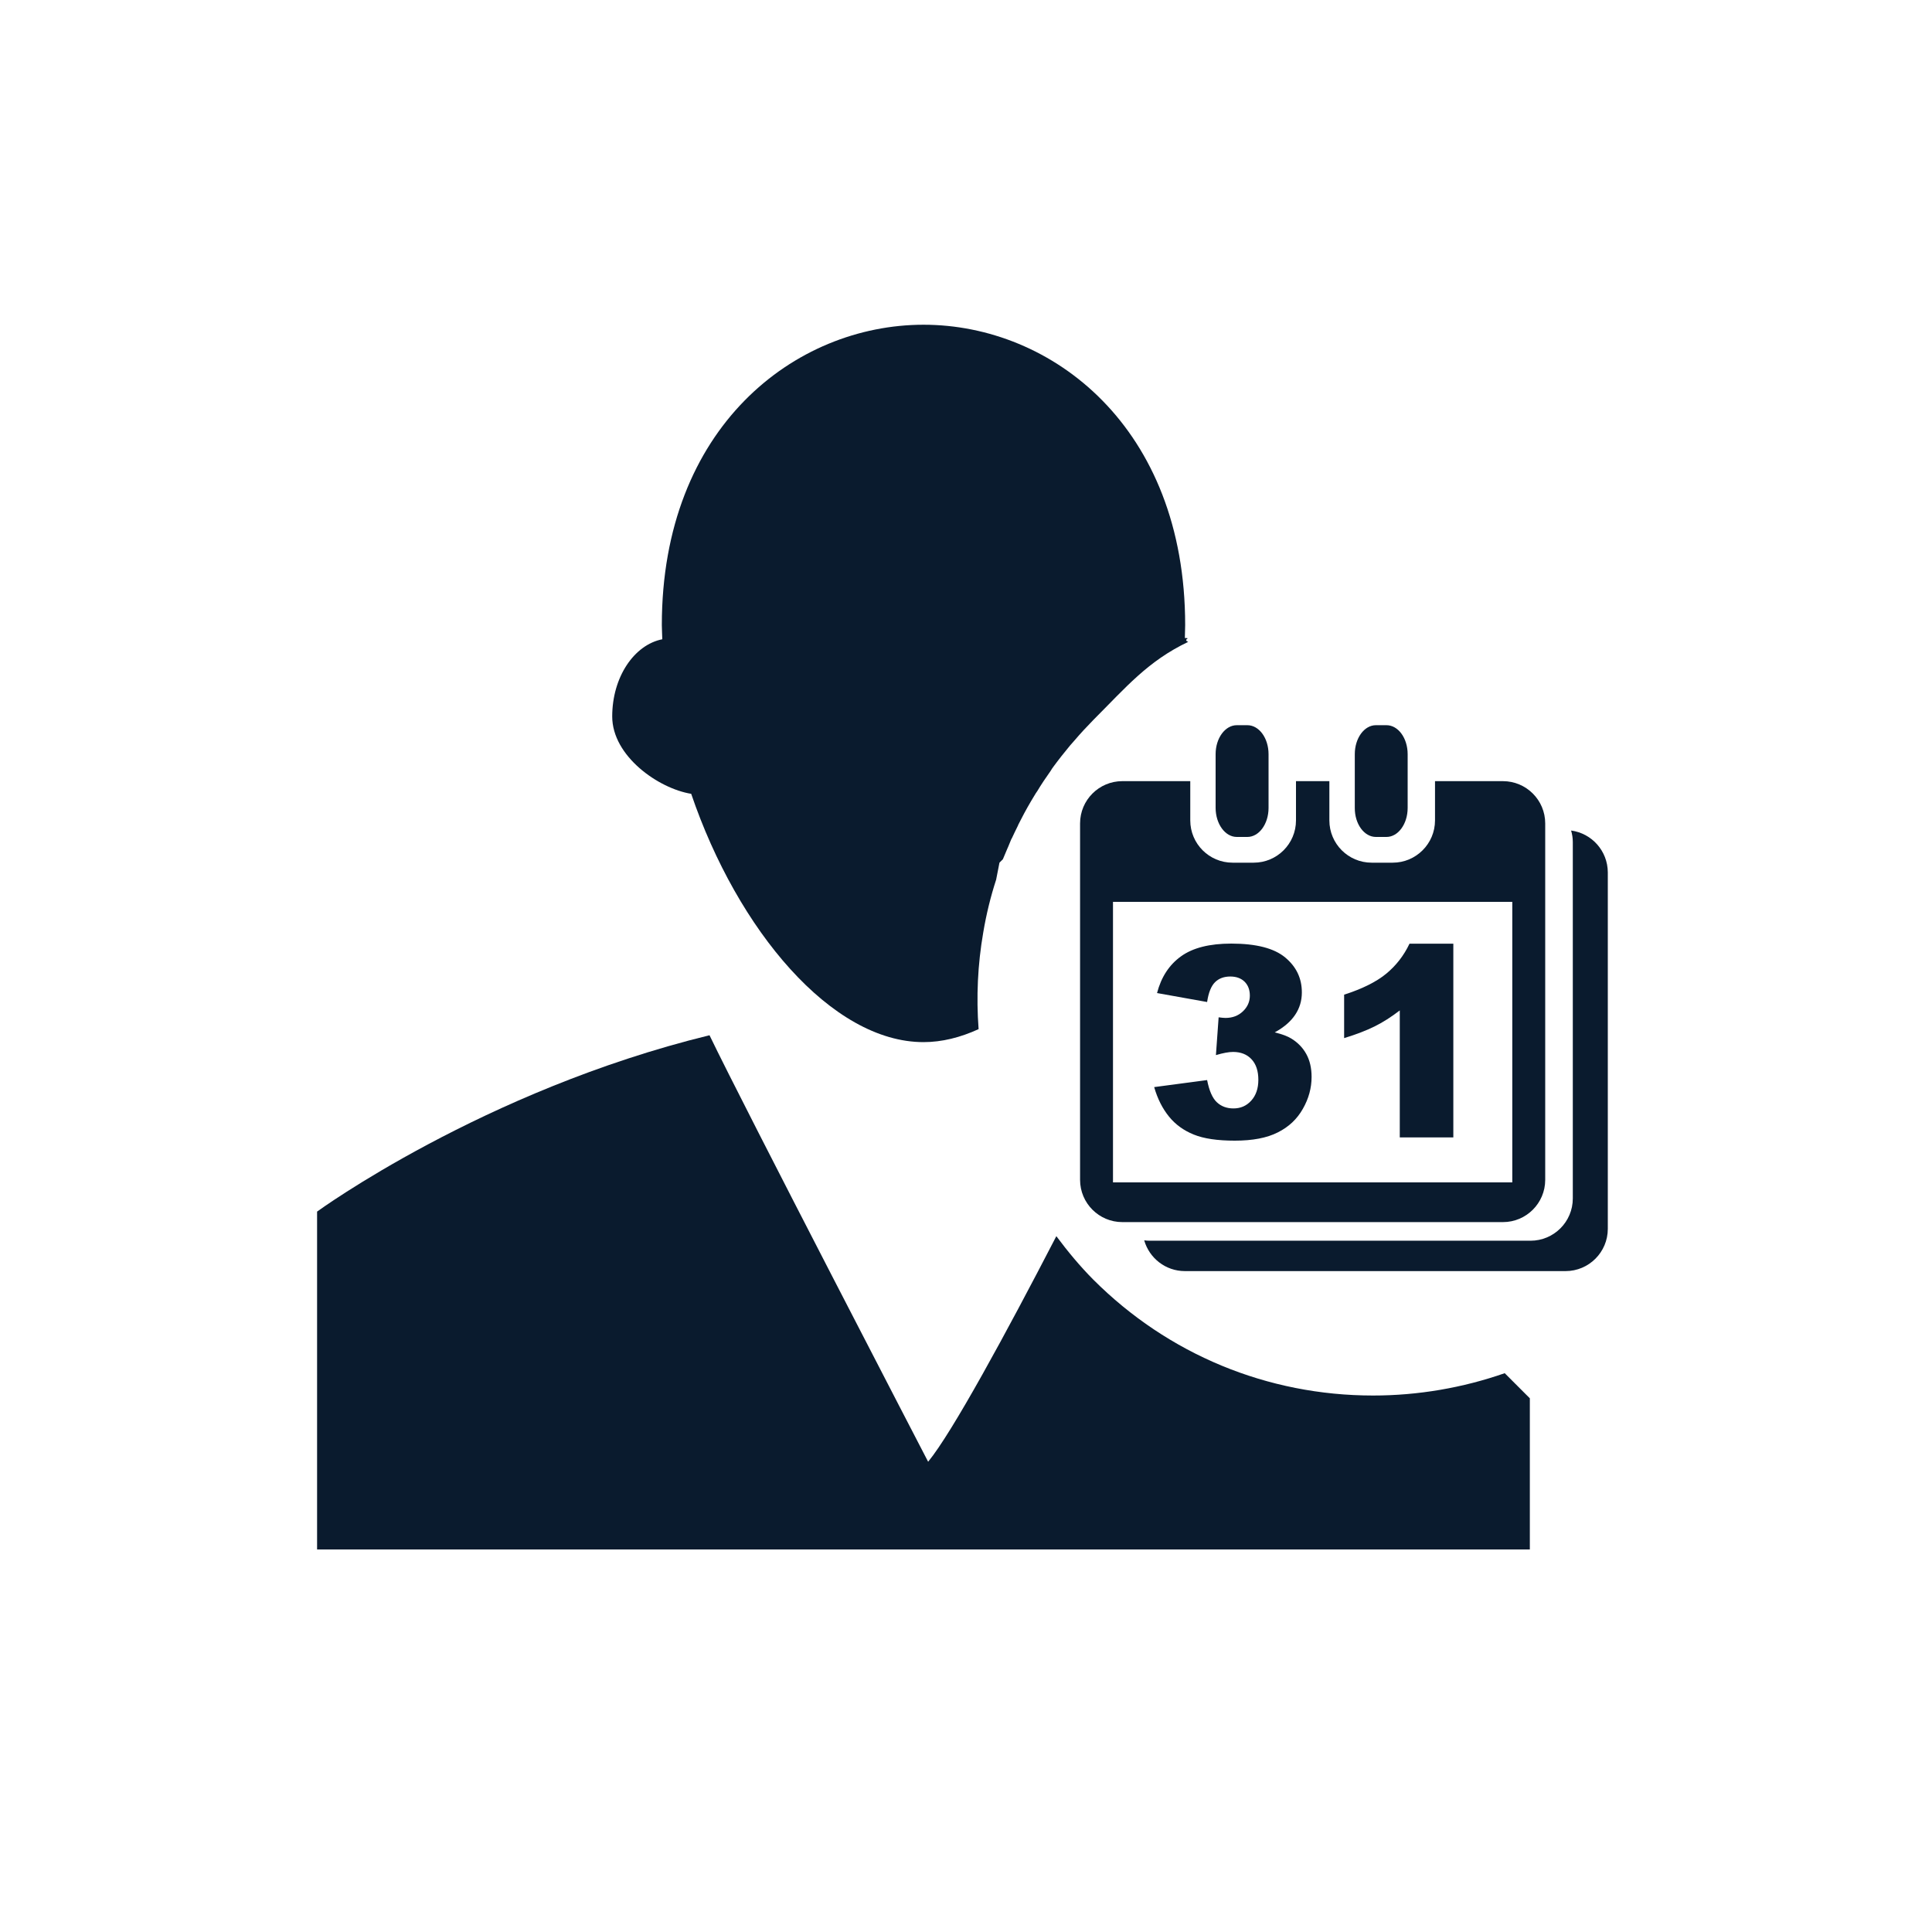
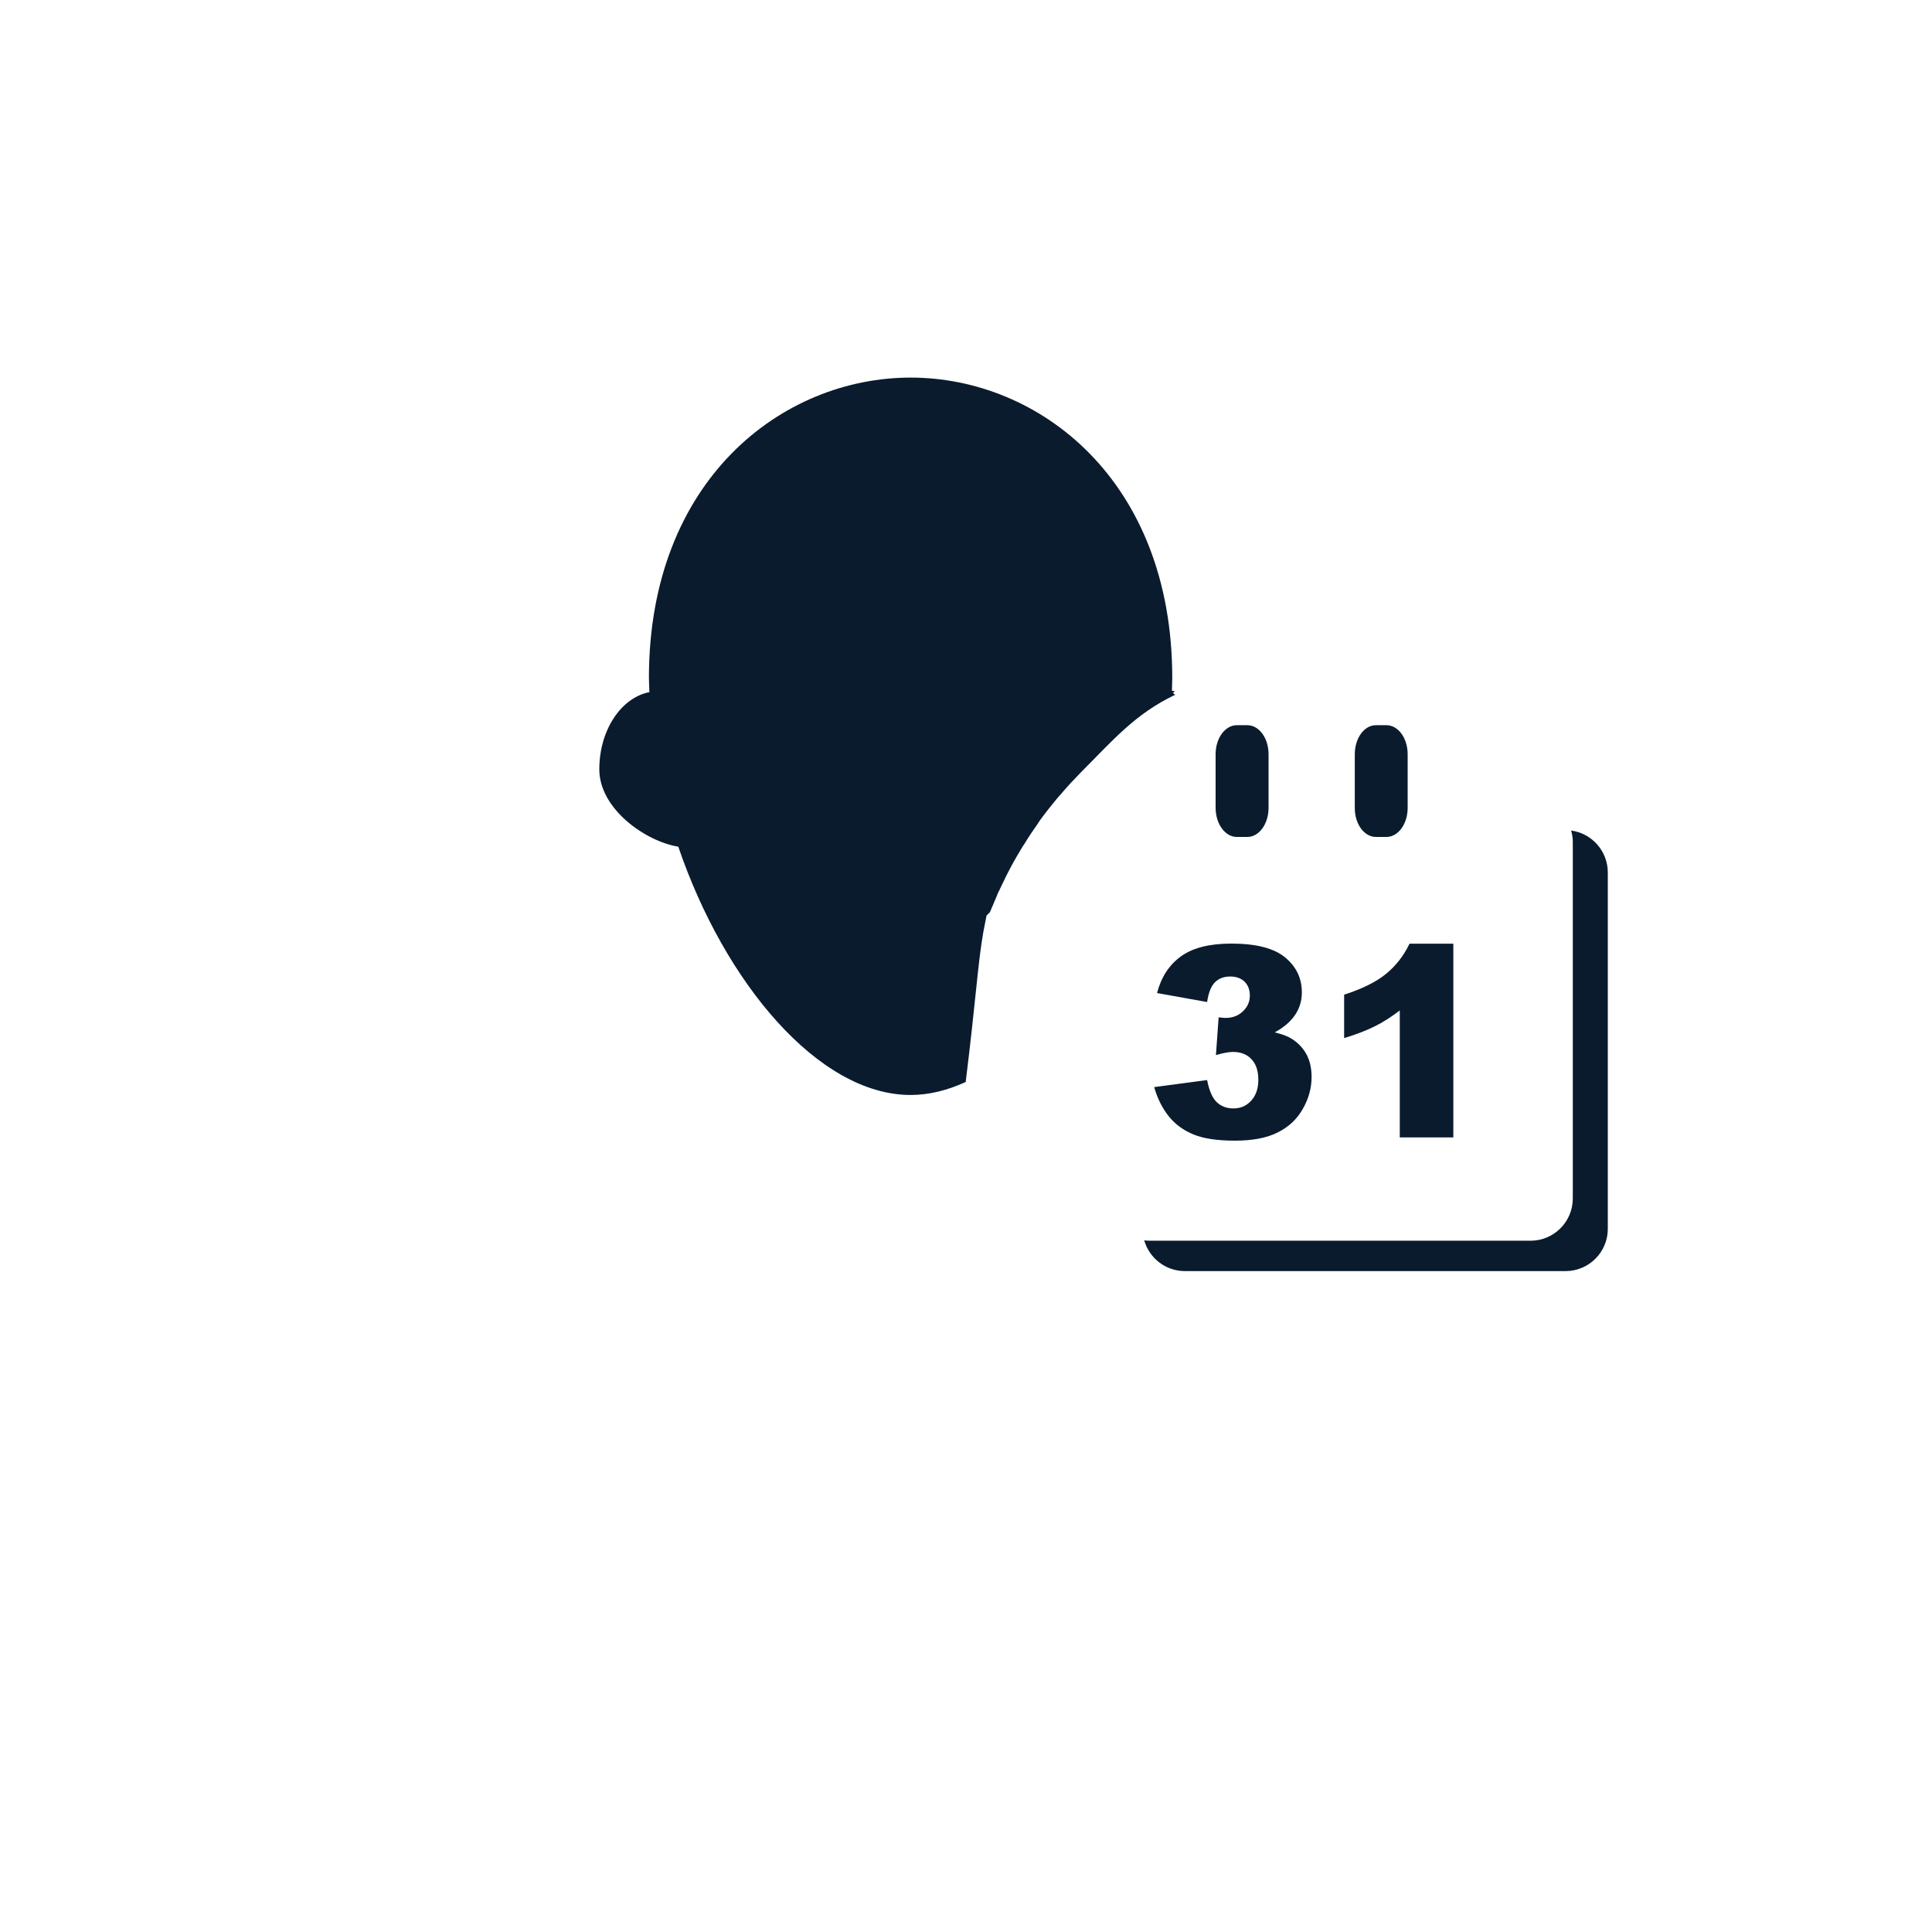
<svg xmlns="http://www.w3.org/2000/svg" version="1.1" id="Layer_1" x="0px" y="0px" viewBox="0 0 250 250" style="enable-background:new 0 0 250 250;" xml:space="preserve">
  <style type="text/css">
	.st0{fill:#0A1B2E;}
</style>
  <g>
    <g>
      <polygon class="st0" points="154.5,111.68 154.5,111.68 154.5,111.68   " />
    </g>
    <g>
-       <path class="st0" d="M127.23,120.67c0.4-2.39,0.97-4.69,1.67-6.84l0.43-2.2l0.44-0.44l0.62-1.47c0.01-0.03,0.02-0.06,0.04-0.08    l0.44-1.07l0.05-0.07c0.27-0.56,0.52-1.12,0.81-1.68l0.02-0.07l0.35-0.68c0.56-1.11,1.17-2.17,1.78-3.17    c0.1-0.17,0.21-0.35,0.35-0.54c0.53-0.89,1.11-1.74,1.71-2.59c0.02-0.03,0.05-0.07,0.07-0.11l0.11-0.18l0.2-0.28    c0.69-0.94,1.43-1.87,2.16-2.75c0.19-0.22,0.4-0.46,0.59-0.67c0.74-0.87,1.53-1.72,2.4-2.61c4.22-4.22,7.05-7.62,12.28-10.11    c-0.76-0.34,0.47-0.5-0.39-0.5c-0.02,0-0.04,0.01-0.04,0.01c0-0.56,0.04-1.12,0.04-1.68c0-25.62-17.23-38.87-33.85-38.87    c-16.64,0-33.87,13.25-33.87,38.87c0,0.6,0.05,1.22,0.06,1.83c-3.65,0.72-6.48,4.9-6.48,9.99c0,5.14,6,9.33,10.22,10.01    c6,17.63,18.17,32.13,30.06,32.13c2.38,0,4.77-0.6,7.13-1.68C126.32,129.01,126.51,124.83,127.23,120.67z" />
+       <path class="st0" d="M127.23,120.67l0.43-2.2l0.44-0.44l0.62-1.47c0.01-0.03,0.02-0.06,0.04-0.08    l0.44-1.07l0.05-0.07c0.27-0.56,0.52-1.12,0.81-1.68l0.02-0.07l0.35-0.68c0.56-1.11,1.17-2.17,1.78-3.17    c0.1-0.17,0.21-0.35,0.35-0.54c0.53-0.89,1.11-1.74,1.71-2.59c0.02-0.03,0.05-0.07,0.07-0.11l0.11-0.18l0.2-0.28    c0.69-0.94,1.43-1.87,2.16-2.75c0.19-0.22,0.4-0.46,0.59-0.67c0.74-0.87,1.53-1.72,2.4-2.61c4.22-4.22,7.05-7.62,12.28-10.11    c-0.76-0.34,0.47-0.5-0.39-0.5c-0.02,0-0.04,0.01-0.04,0.01c0-0.56,0.04-1.12,0.04-1.68c0-25.62-17.23-38.87-33.85-38.87    c-16.64,0-33.87,13.25-33.87,38.87c0,0.6,0.05,1.22,0.06,1.83c-3.65,0.72-6.48,4.9-6.48,9.99c0,5.14,6,9.33,10.22,10.01    c6,17.63,18.17,32.13,30.06,32.13c2.38,0,4.77-0.6,7.13-1.68C126.32,129.01,126.51,124.83,127.23,120.67z" />
    </g>
    <g>
-       <path class="st0" d="M177.68,180.58c-13.68,0-26.53-5.32-36.2-14.99c-1.75-1.76-3.32-3.66-4.79-5.63    c-6.49,12.54-13.48,25.42-16.59,29.19c0,0-23.8-45.85-28.29-55.19c-29.31,7.16-50.78,22.82-50.78,22.82v43.72h78.47h78.46v-19.56    l-3.25-3.25C189.27,179.59,183.49,180.58,177.68,180.58z" />
-     </g>
+       </g>
  </g>
  <g>
    <g>
      <path class="st0" d="M203.3,107.47c0.14,0.47,0.22,0.98,0.22,1.49v46.12c0,3.02-2.45,5.47-5.48,5.47h-49.25    c-0.25,0-0.49-0.02-0.73-0.05c0.66,2.3,2.76,3.98,5.27,3.98h49.25c3.02,0,5.47-2.45,5.47-5.47v-46.12    C208.04,110.11,205.98,107.83,203.3,107.47z" />
    </g>
    <g>
      <path class="st0" d="M178.04,108.3h1.37c1.51,0,2.74-1.68,2.74-3.75v-6.96c0-2.07-1.22-3.75-2.74-3.75h-1.37    c-1.51,0-2.73,1.68-2.73,3.75v6.96C175.3,106.62,176.52,108.3,178.04,108.3z" />
    </g>
    <g>
      <path class="st0" d="M160.04,108.3h1.37c1.51,0,2.74-1.68,2.74-3.75v-6.96c0-2.07-1.22-3.75-2.74-3.75h-1.37    c-1.51,0-2.74,1.68-2.74,3.75v6.96C157.31,106.62,158.53,108.3,160.04,108.3z" />
    </g>
    <g>
-       <path class="st0" d="M199.95,152.67v-46.12c0-3.02-2.45-5.47-5.48-5.47h-8.78v5.08c0,3.02-2.46,5.47-5.47,5.47h-2.73    c-3.02,0-5.47-2.45-5.47-5.47v-5.08h-4.32v5.08c0,3.02-2.45,5.47-5.47,5.47h-2.74c-3.02,0-5.47-2.45-5.47-5.47v-5.08h-8.79    c-3.02,0-5.47,2.45-5.47,5.47v46.12c0,3.02,2.45,5.47,5.47,5.47h49.25C197.5,158.14,199.95,155.69,199.95,152.67z M144.02,153    V116.7h51.67V153H144.02L144.02,153z" />
-     </g>
+       </g>
    <g>
      <path class="st0" d="M167.13,134.41c-0.5-0.32-1.23-0.59-2.18-0.82c1.18-0.65,2.06-1.4,2.64-2.27c0.58-0.86,0.87-1.83,0.87-2.9    c0-1.82-0.71-3.32-2.15-4.52c-1.44-1.2-3.76-1.8-6.98-1.8c-2.8,0-4.97,0.54-6.51,1.65c-1.53,1.1-2.56,2.69-3.1,4.75l6.48,1.16    c0.18-1.22,0.53-2.08,1.03-2.57c0.5-0.49,1.16-0.73,1.97-0.73c0.78,0,1.4,0.23,1.85,0.67c0.45,0.45,0.68,1.05,0.68,1.8    c0,0.79-0.3,1.47-0.9,2.04c-0.6,0.57-1.35,0.85-2.25,0.85c-0.21,0-0.51-0.03-0.89-0.08l-0.35,4.89c0.94-0.28,1.68-0.41,2.22-0.41    c1,0,1.81,0.32,2.39,0.95c0.59,0.63,0.88,1.52,0.88,2.66c0,1.12-0.31,2.02-0.92,2.69c-0.61,0.68-1.38,1.01-2.3,1.01    c-0.87,0-1.59-0.27-2.15-0.8c-0.57-0.53-0.99-1.49-1.26-2.87l-6.85,0.91c0.44,1.54,1.1,2.81,1.93,3.83    c0.83,1.02,1.9,1.79,3.19,2.31c1.3,0.53,3.07,0.79,5.31,0.79c2.3,0,4.16-0.35,5.57-1.07c1.42-0.71,2.49-1.72,3.24-3.05    c0.75-1.31,1.13-2.69,1.13-4.13c0-1.14-0.23-2.13-0.68-2.95C168.59,135.58,167.95,134.92,167.13,134.41z" />
    </g>
    <g>
      <path class="st0" d="M179.36,126.01c-1.28,1.05-3.1,1.95-5.43,2.7v5.62c1.58-0.48,2.89-0.99,3.94-1.51    c1.05-0.52,2.14-1.21,3.26-2.07v16.43h6.93v-25.07h-5.67C181.66,123.65,180.65,124.95,179.36,126.01z" />
    </g>
  </g>
</svg>